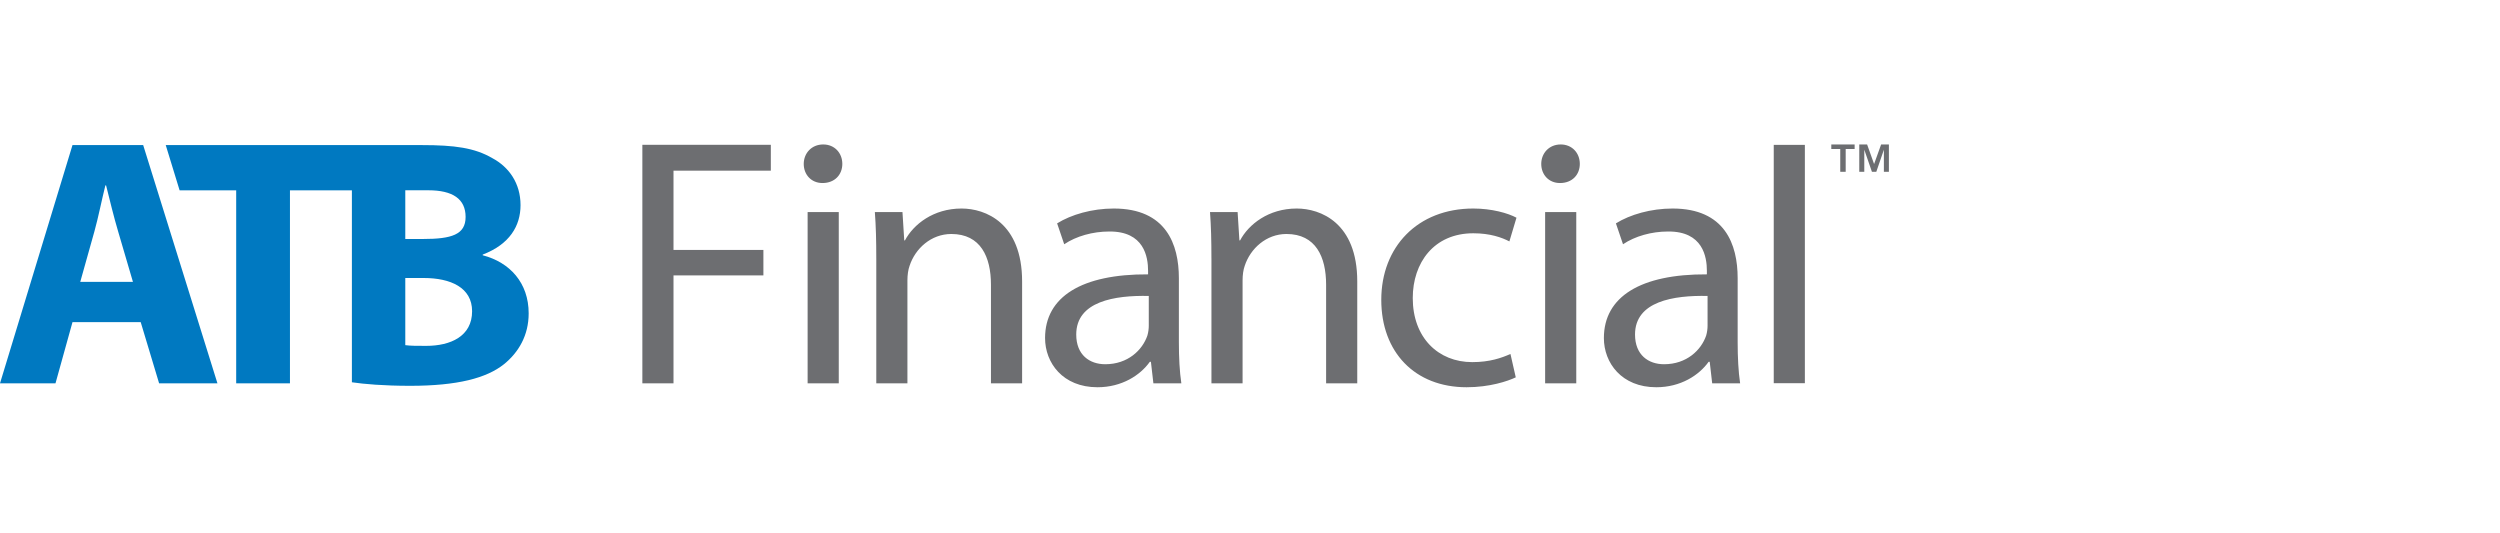
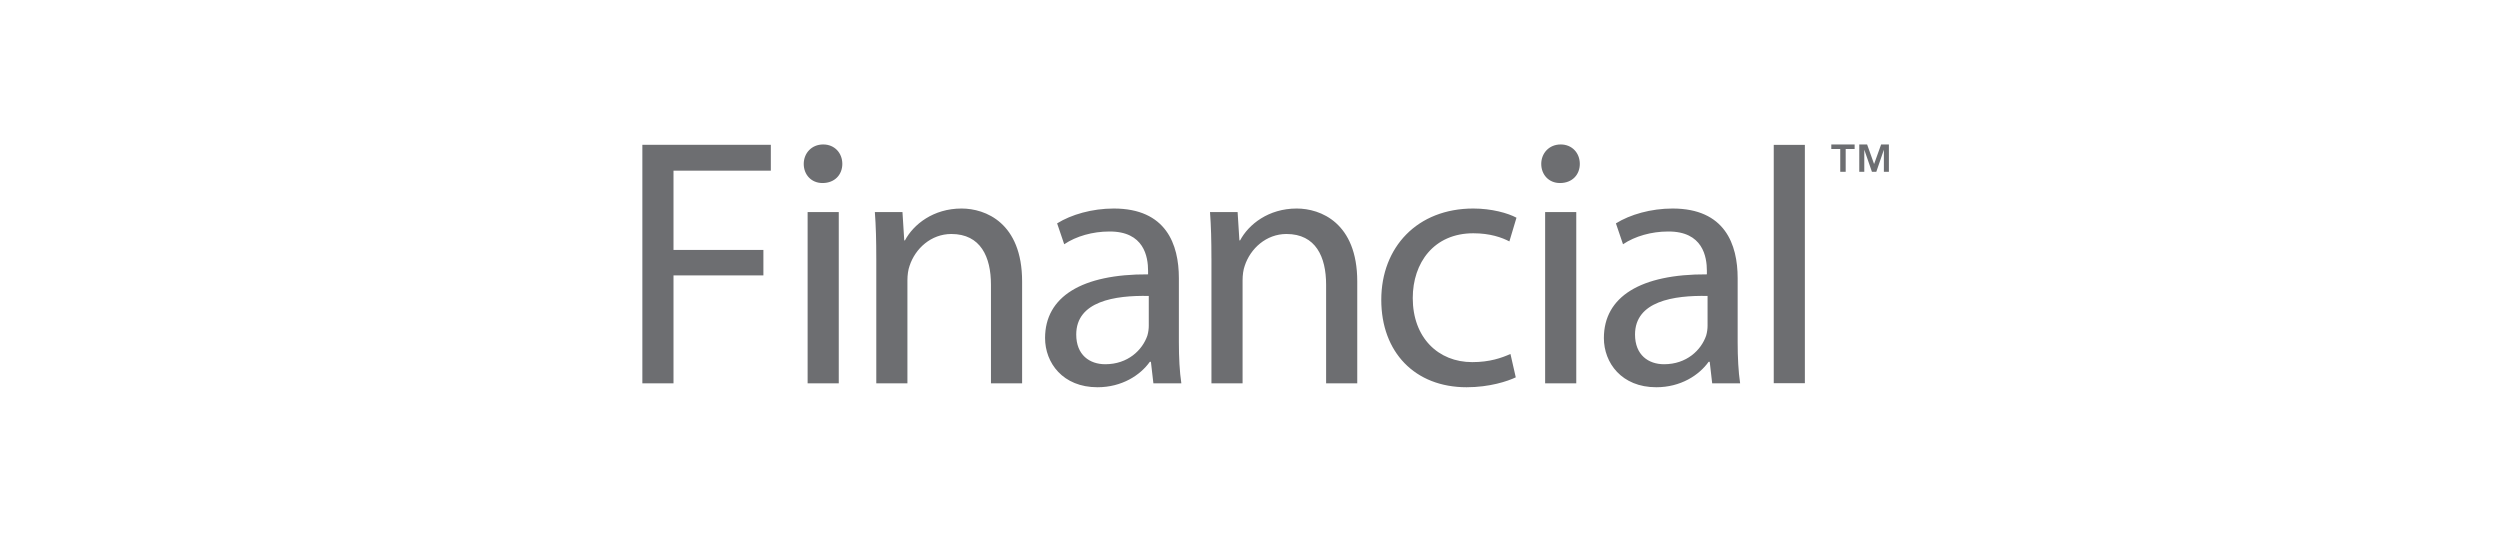
<svg xmlns="http://www.w3.org/2000/svg" width="225" height="48" viewBox="0 0 225 48" fill="none">
-   <path d="M6.524 28.994L4.994 34.5H0L6.524 13.058H12.886L19.57 34.5H14.32L12.664 28.994H6.524ZM11.965 25.371L10.63 20.823C10.248 19.545 9.865 17.958 9.547 16.684H9.484C9.164 17.958 8.847 19.577 8.498 20.823L7.222 25.371H11.965ZM14.916 13.058L16.164 17.128H21.257V34.5H26.096V17.128H31.67V34.405C32.753 34.566 34.535 34.723 36.919 34.723C41.183 34.723 43.794 34.025 45.353 32.783C46.687 31.703 47.58 30.174 47.58 28.202C47.58 25.463 45.894 23.611 43.444 22.974V22.912C45.861 21.988 46.848 20.337 46.848 18.462C46.848 16.488 45.798 15.024 44.303 14.229C42.711 13.305 40.923 13.058 37.964 13.058H14.916ZM36.476 17.125H38.544C40.739 17.125 41.904 17.901 41.904 19.527C41.904 21.116 40.645 21.509 38.067 21.509H36.476L36.476 17.125ZM38.356 31.128C37.528 31.128 36.952 31.128 36.476 31.064V25.02H38.131C40.55 25.02 42.489 25.877 42.489 28.011C42.489 30.269 40.549 31.128 38.356 31.128Z" fill="#0079C1" />
-   <path d="M57.812 13.032H69.375V15.358H60.615V22.494H68.706V24.786H60.615V34.502H57.812V13.032V13.032ZM75.809 14.753C75.809 15.709 75.139 16.473 74.024 16.473C73.006 16.473 72.336 15.709 72.336 14.753C72.336 13.797 73.036 13.001 74.088 13.001C75.109 13 75.809 13.765 75.809 14.753ZM72.686 34.501V19.085H75.489V34.501H72.686ZM78.865 23.256C78.865 21.633 78.833 20.358 78.737 19.085H81.222L81.382 21.633H81.447C82.211 20.199 83.994 18.767 86.543 18.767C88.676 18.767 91.99 20.041 91.99 25.328V34.501H89.186V25.615C89.186 23.13 88.263 21.059 85.62 21.059C83.803 21.059 82.37 22.365 81.861 23.927C81.733 24.277 81.668 24.755 81.668 25.232V34.501H78.866V23.256H78.865ZM106.099 30.807C106.099 32.145 106.162 33.451 106.321 34.502H103.805L103.582 32.56H103.486C102.628 33.769 100.97 34.852 98.773 34.852C95.651 34.852 94.056 32.656 94.056 30.425C94.056 26.698 97.37 24.66 103.327 24.692V24.372C103.327 23.13 102.977 20.805 99.824 20.836C98.359 20.836 96.862 21.251 95.779 21.983L95.141 20.103C96.416 19.308 98.296 18.767 100.237 18.767C104.951 18.767 106.099 21.983 106.099 25.041V30.807V30.807ZM103.39 26.635C100.332 26.57 96.861 27.112 96.861 30.106C96.861 31.953 98.07 32.781 99.473 32.781C101.511 32.781 102.817 31.506 103.264 30.201C103.358 29.882 103.39 29.564 103.39 29.309V26.635V26.635ZM109.028 23.256C109.028 21.633 108.995 20.358 108.901 19.085H111.385L111.546 21.633H111.61C112.373 20.199 114.158 18.767 116.706 18.767C118.84 18.767 122.153 20.041 122.153 25.328V34.501H119.35V25.615C119.35 23.13 118.426 21.059 115.782 21.059C113.966 21.059 112.533 22.365 112.024 23.927C111.897 24.277 111.832 24.755 111.832 25.232V34.501H109.03V23.256H109.028ZM136.419 33.961C135.687 34.311 134.063 34.852 131.992 34.852C127.341 34.852 124.315 31.699 124.315 26.985C124.315 22.238 127.564 18.767 132.596 18.767C134.252 18.767 135.717 19.18 136.483 19.594L135.844 21.728C135.175 21.378 134.125 20.995 132.595 20.995C129.06 20.995 127.148 23.64 127.148 26.825C127.148 30.392 129.442 32.591 132.499 32.591C134.093 32.591 135.144 32.209 135.941 31.858L136.419 33.961ZM142.183 14.753C142.183 15.709 141.513 16.473 140.4 16.473C139.379 16.473 138.712 15.709 138.712 14.753C138.712 13.797 139.412 13.001 140.463 13.001C141.482 13 142.183 13.765 142.183 14.753ZM139.062 34.501V19.085H141.864V34.501H139.062ZM156.389 30.807C156.389 32.145 156.454 33.451 156.612 34.502H154.097L153.874 32.56H153.778C152.919 33.769 151.262 34.852 149.064 34.852C145.943 34.852 144.349 32.656 144.349 30.425C144.349 26.698 147.662 24.66 153.619 24.692V24.372C153.619 23.13 153.269 20.805 150.116 20.836C148.65 20.836 147.154 21.251 146.071 21.983L145.432 20.103C146.707 19.308 148.586 18.767 150.529 18.767C155.243 18.767 156.389 21.983 156.389 25.041V30.807V30.807ZM153.681 26.635C150.623 26.57 147.152 27.112 147.152 30.106C147.152 31.953 148.362 32.781 149.764 32.781C151.803 32.781 153.107 31.506 153.555 30.201C153.648 29.882 153.681 29.564 153.681 29.309V26.635ZM159.637 13.041H162.438V34.486H159.637V13.041ZM164.817 13.411V13.001H166.917V13.411H166.112V15.463H165.623V13.411H164.817ZM168.039 13L168.668 14.763L169.302 13H170.001V15.463H169.549V13.475L168.867 15.463H168.474L167.786 13.475V15.463H167.334V13H168.039V13Z" fill="#6D6E71" />
+   <path d="M57.812 13.032H69.375V15.358H60.615V22.494H68.706V24.786H60.615V34.502H57.812V13.032V13.032ZM75.809 14.753C75.809 15.709 75.139 16.473 74.024 16.473C73.006 16.473 72.336 15.709 72.336 14.753C72.336 13.797 73.036 13.001 74.088 13.001C75.109 13 75.809 13.765 75.809 14.753ZM72.686 34.501V19.085H75.489V34.501H72.686ZM78.865 23.256C78.865 21.633 78.833 20.358 78.737 19.085H81.222L81.382 21.633H81.447C82.211 20.199 83.994 18.767 86.543 18.767C88.676 18.767 91.99 20.041 91.99 25.328V34.501H89.186V25.615C89.186 23.13 88.263 21.059 85.62 21.059C83.803 21.059 82.37 22.365 81.861 23.927C81.733 24.277 81.668 24.755 81.668 25.232V34.501H78.866V23.256H78.865ZM106.099 30.807C106.099 32.145 106.162 33.451 106.321 34.502H103.805L103.582 32.56H103.486C102.628 33.769 100.97 34.852 98.773 34.852C95.651 34.852 94.056 32.656 94.056 30.425C94.056 26.698 97.37 24.66 103.327 24.692V24.372C103.327 23.13 102.977 20.805 99.824 20.836C98.359 20.836 96.862 21.251 95.779 21.983L95.141 20.103C96.416 19.308 98.296 18.767 100.237 18.767C104.951 18.767 106.099 21.983 106.099 25.041V30.807V30.807ZM103.39 26.635C100.332 26.57 96.861 27.112 96.861 30.106C96.861 31.953 98.07 32.781 99.473 32.781C101.511 32.781 102.817 31.506 103.264 30.201C103.358 29.882 103.39 29.564 103.39 29.309V26.635ZM109.028 23.256C109.028 21.633 108.995 20.358 108.901 19.085H111.385L111.546 21.633H111.61C112.373 20.199 114.158 18.767 116.706 18.767C118.84 18.767 122.153 20.041 122.153 25.328V34.501H119.35V25.615C119.35 23.13 118.426 21.059 115.782 21.059C113.966 21.059 112.533 22.365 112.024 23.927C111.897 24.277 111.832 24.755 111.832 25.232V34.501H109.03V23.256H109.028ZM136.419 33.961C135.687 34.311 134.063 34.852 131.992 34.852C127.341 34.852 124.315 31.699 124.315 26.985C124.315 22.238 127.564 18.767 132.596 18.767C134.252 18.767 135.717 19.18 136.483 19.594L135.844 21.728C135.175 21.378 134.125 20.995 132.595 20.995C129.06 20.995 127.148 23.64 127.148 26.825C127.148 30.392 129.442 32.591 132.499 32.591C134.093 32.591 135.144 32.209 135.941 31.858L136.419 33.961ZM142.183 14.753C142.183 15.709 141.513 16.473 140.4 16.473C139.379 16.473 138.712 15.709 138.712 14.753C138.712 13.797 139.412 13.001 140.463 13.001C141.482 13 142.183 13.765 142.183 14.753ZM139.062 34.501V19.085H141.864V34.501H139.062ZM156.389 30.807C156.389 32.145 156.454 33.451 156.612 34.502H154.097L153.874 32.56H153.778C152.919 33.769 151.262 34.852 149.064 34.852C145.943 34.852 144.349 32.656 144.349 30.425C144.349 26.698 147.662 24.66 153.619 24.692V24.372C153.619 23.13 153.269 20.805 150.116 20.836C148.65 20.836 147.154 21.251 146.071 21.983L145.432 20.103C146.707 19.308 148.586 18.767 150.529 18.767C155.243 18.767 156.389 21.983 156.389 25.041V30.807V30.807ZM153.681 26.635C150.623 26.57 147.152 27.112 147.152 30.106C147.152 31.953 148.362 32.781 149.764 32.781C151.803 32.781 153.107 31.506 153.555 30.201C153.648 29.882 153.681 29.564 153.681 29.309V26.635ZM159.637 13.041H162.438V34.486H159.637V13.041ZM164.817 13.411V13.001H166.917V13.411H166.112V15.463H165.623V13.411H164.817ZM168.039 13L168.668 14.763L169.302 13H170.001V15.463H169.549V13.475L168.867 15.463H168.474L167.786 13.475V15.463H167.334V13H168.039V13Z" fill="#6D6E71" />
</svg>